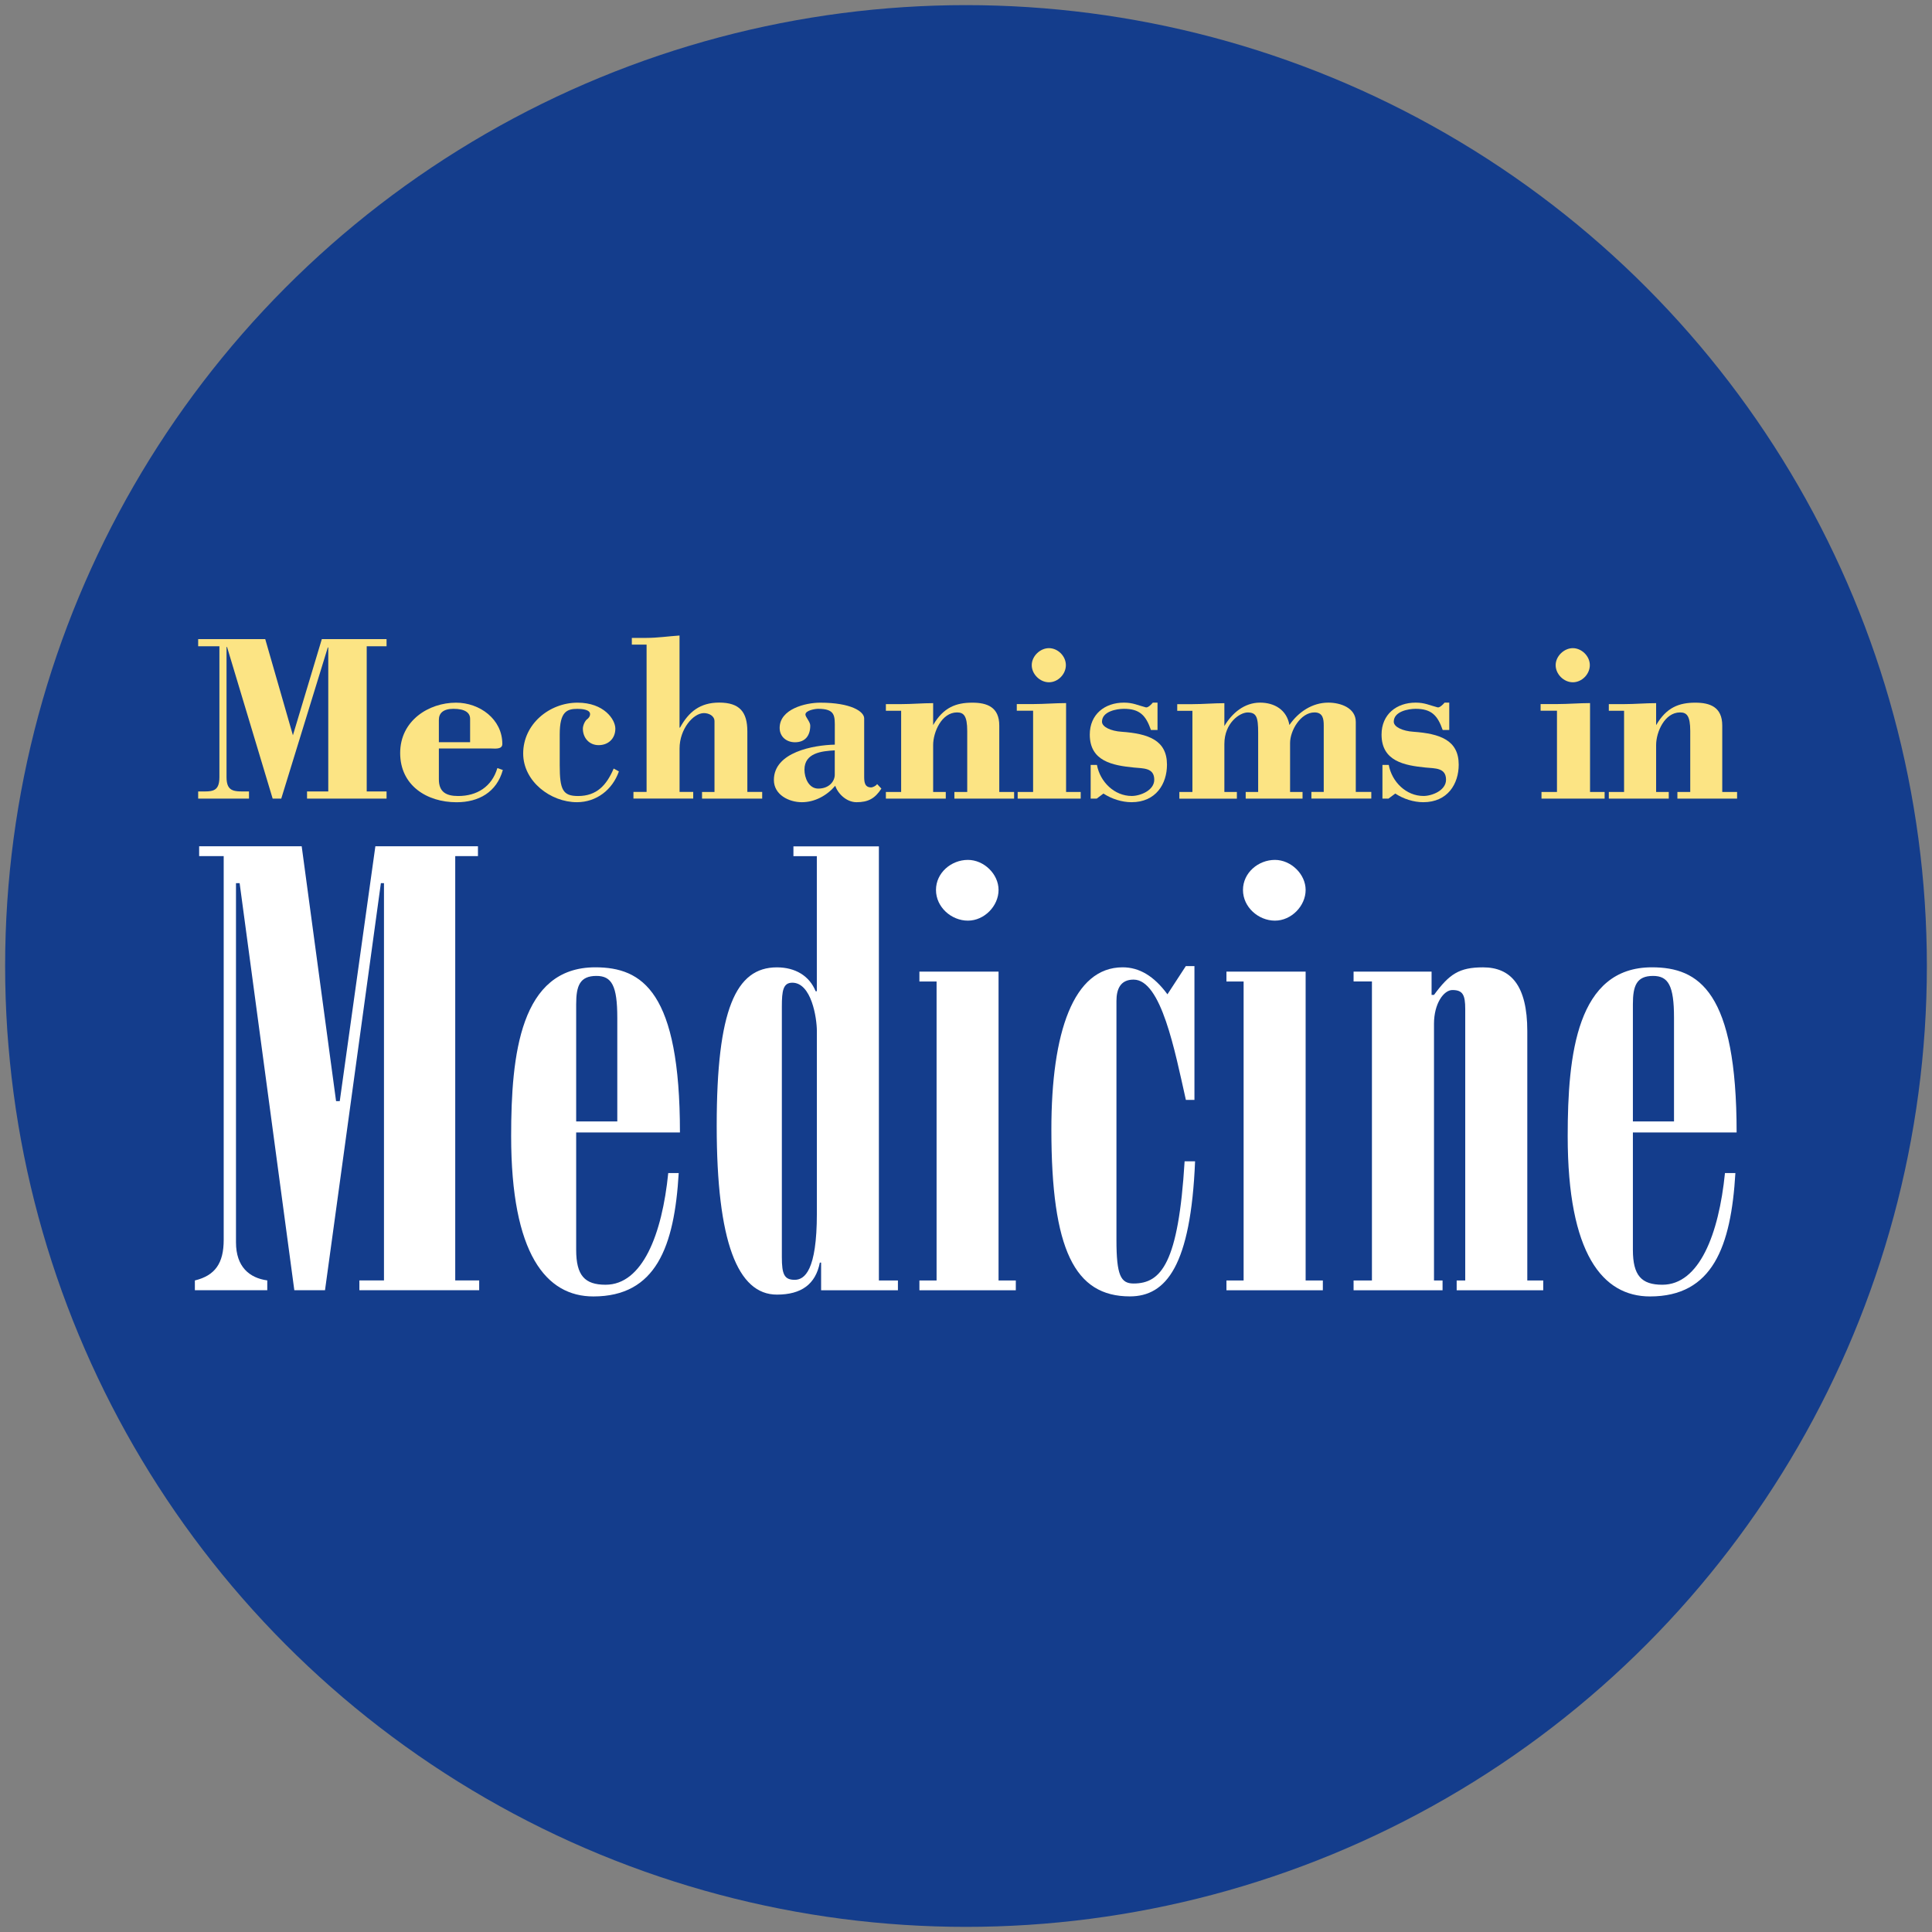
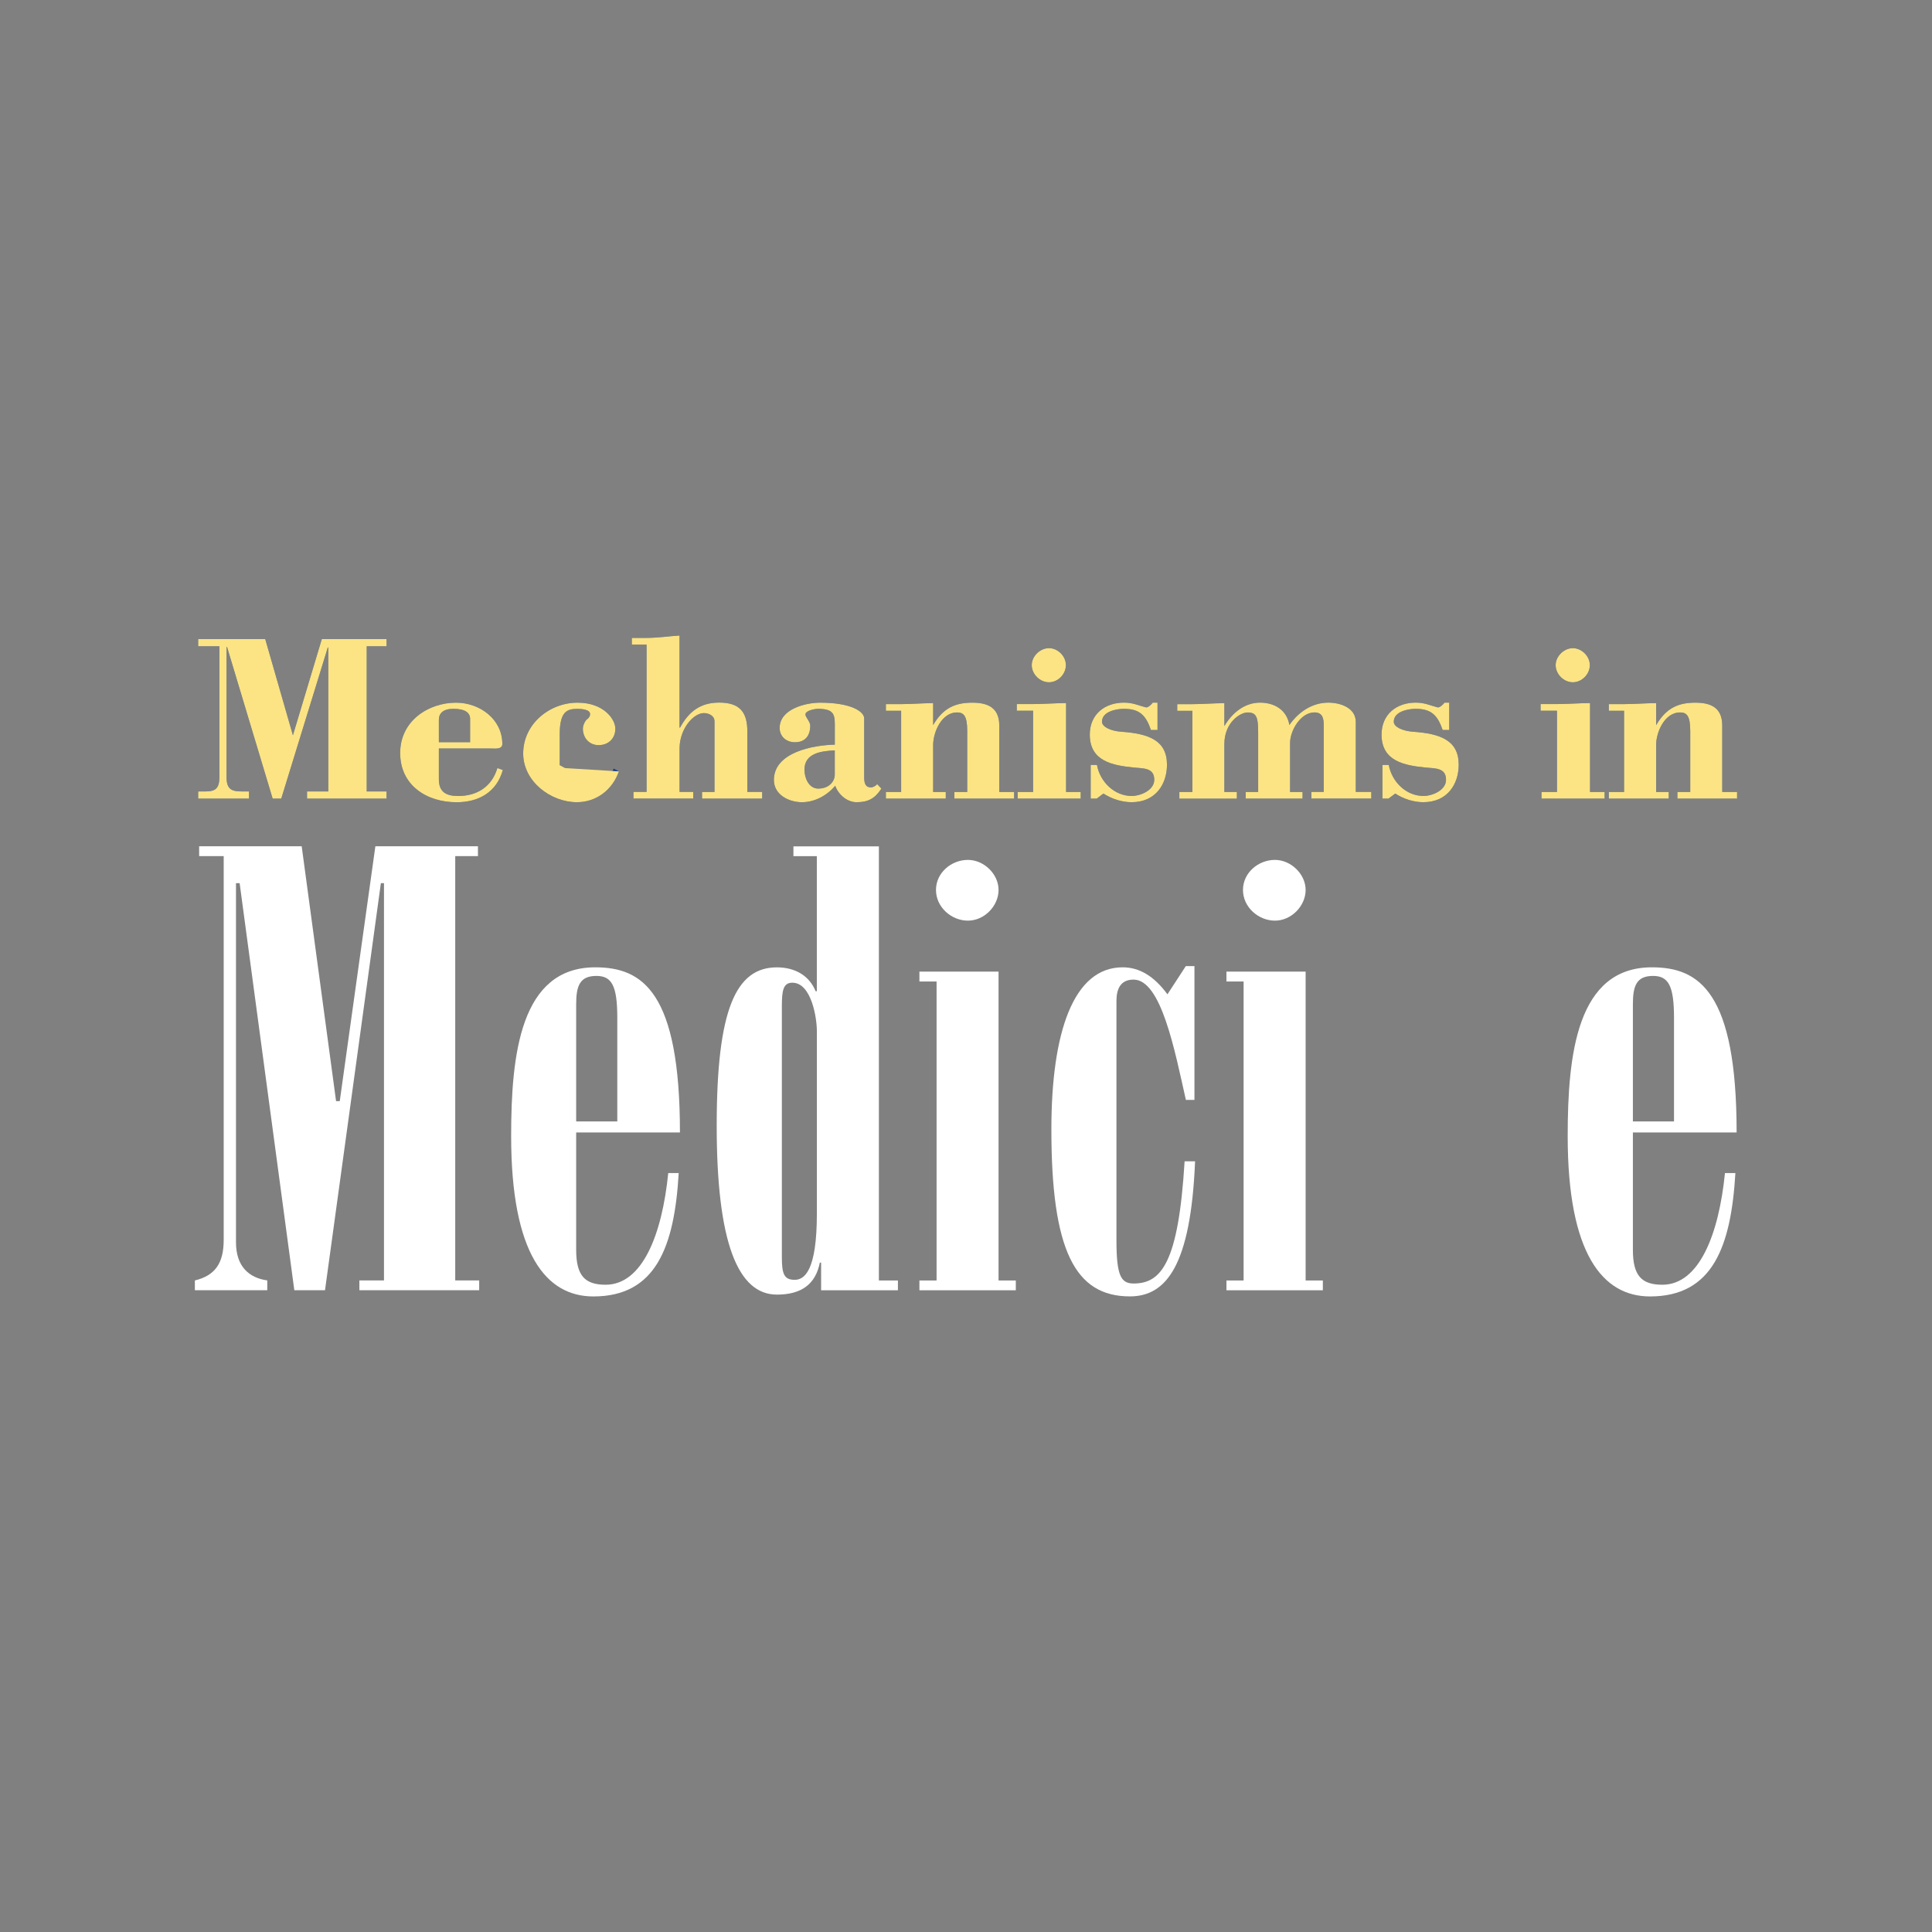
<svg xmlns="http://www.w3.org/2000/svg" id="logo_MIM_circled" viewBox="0 0 455.76 455.76">
  <rect x="0" y="0" width="455.76" height="455.76" fill="#808080" stroke="none" />
  <defs>
    <style>
      .cls-1 {
        fill: #fce484;
      }

      .cls-1, .cls-2, .cls-3 {
        stroke-width: 0px;
      }

      .cls-2 {
        fill: #fff;
      }

      .cls-3 {
        fill: #143d8c;
      }
    </style>
  </defs>
-   <circle class="cls-3" cx="227.88" cy="227.88" r="226.67" />
  <g>
    <path class="cls-2" d="m45.97,304.37v-2.31c4.78-1.16,6.8-4.07,6.8-9.57v-90.53h-5.79v-2.32h24.19l8.11,60.12h.87l8.4-60.12h24.2v2.32h-5.36v100.09h5.65v2.31h-28.26v-2.31h5.8v-93.71h-.73l-13.18,96.02h-7.24l-12.9-96.02h-.86v84.73c0,5.79,3.18,8.4,7.38,8.98v2.31h-17.09Z" />
    <path class="cls-2" d="m135.92,267.16v27.68c0,6.06,2.03,8.23,6.94,8.23,8.7,0,13.33-11.88,14.78-26.35h2.47c-1.02,17.38-5.36,29.11-20.13,29.11-11.15,0-19.4-10-19.4-37.82,0-19.26,2.17-39.82,19.84-39.82,11.15,0,19.98,5.78,19.98,38.96h-24.47Zm9.7-2.61v-24.47c0-7.53-1.3-9.86-4.92-9.86-3.92,0-4.78,2.33-4.78,6.67v27.66h9.7Z" />
    <path class="cls-2" d="m187.18,199.66h20.15v102.41h4.49v2.31h-18.12v-6.53h-.3c-1,5.08-4.33,7.55-10.13,7.55-9.26,0-14.2-12.46-14.2-39.84s4.5-37.36,14.2-37.36c4.34,0,7.68,2.01,9.14,5.64h.28v-31.87h-5.52v-2.32Zm-2.74,96.9c0,4.05.57,5.35,3.03,5.35,2.33,0,5.23-2.16,5.23-15.63v-43.03c0-3.18-1.3-11.43-5.79-11.43-2.17,0-2.47,1.88-2.47,5.65v59.09Z" />
    <path class="cls-2" d="m235.56,302.07h4.07v2.31h-22.74v-2.31h4.05v-70.53h-4.05v-2.33h18.67v72.86Zm-7.23-99.22c3.78,0,7.23,3.33,7.23,7.09s-3.33,7.24-7.23,7.24-7.53-3.18-7.53-7.24,3.61-7.09,7.53-7.09Z" />
    <path class="cls-2" d="m279.75,227.9h2.02v31.57h-2.02c-2.61-11.59-5.81-28.38-12.34-28.38-3.16,0-4.04,2.32-4.04,5.06v56.34c0,8.4,1.03,10.29,4.04,10.29,6.52,0,10.58-4.79,12.04-28.82h2.47c-1.02,24.61-6.81,31.86-15.38,31.86-13.02,0-18.52-10.99-18.52-39.41,0-22.88,5.2-38.22,16.81-38.22,3.89,0,7.37,2.01,10.57,6.37l4.34-6.66Z" />
    <path class="cls-2" d="m308,302.07h4.06v2.31h-22.74v-2.31h4.05v-70.53h-4.05v-2.33h18.68v72.86Zm-7.24-99.22c3.75,0,7.24,3.33,7.24,7.09s-3.35,7.24-7.24,7.24-7.54-3.18-7.54-7.24,3.62-7.09,7.54-7.09Z" />
-     <path class="cls-2" d="m364.04,304.37h-20.41v-2.31h2.02v-64.02c0-3.35-.58-4.49-3.03-4.49-2.03,0-4.34,3.18-4.34,7.96v60.55h2.02v2.31h-20.99v-2.31h4.33v-70.53h-4.33v-2.33h18.4v5.5h.57c3.62-4.92,5.94-6.5,11.57-6.5,6.5,0,10.44,4.19,10.44,15.05v58.82h3.76v2.31Z" />
    <path class="cls-2" d="m385.2,267.16v27.68c0,6.06,2.02,8.23,6.95,8.23,8.69,0,13.32-11.88,14.77-26.35h2.46c-1.03,17.38-5.37,29.11-20.14,29.11-11.15,0-19.42-10-19.42-37.82,0-19.26,2.17-39.82,19.86-39.82,11.15,0,19.99,5.78,19.99,38.96h-24.48Zm9.7-2.61v-24.47c0-7.53-1.32-9.86-4.94-9.86-3.9,0-4.76,2.33-4.76,6.67v27.66h9.7Z" />
  </g>
  <g>
    <g>
      <path class="cls-3" d="m86.51,186.7h4.68v1.69h-18.76v-1.69h5.01v-33.97h-.11l-10.98,35.66h-2.03l-10.76-35.77h-.12v30.7c0,3.71,2.03,3.38,5.3,3.38v1.69h-11.99v-1.69c3.08,0,5.01.34,5.01-3.38v-30.87h-5.01v-1.69h15.82l6.53,22.7,6.82-22.7h15.27v1.69h-4.68v34.25Z" />
      <path class="cls-3" d="m103.53,176.57v7.27c0,2.93,1.63,3.94,4.56,3.94,4.45,0,7.94-2.2,9.24-6.59l1.29.45c-1.46,5.24-5.69,7.61-10.92,7.61-6.99,0-13.3-3.94-13.3-11.61s6.76-11.88,13.18-11.88c5.58,0,10.92,3.88,10.92,9.74,0,1.34-1.75,1.07-2.64,1.07h-12.33Zm7.37-1.47v-5.52c0-1.47-1.22-2.37-3.94-2.37-2.43,0-3.43,1.06-3.43,2.59v5.29h7.37Z" />
      <path class="cls-3" d="m146,181.97c-1.52,4.34-5.3,7.27-9.91,7.27-6.2,0-12.67-4.9-12.67-11.49,0-6.94,6.18-11.99,12.83-11.99,6.21,0,8.91,3.94,8.91,6.13,0,2.37-1.69,3.89-3.94,3.89s-3.72-1.74-3.72-3.89c0-.79.52-1.85.95-2.18.34-.23.75-.68.75-1.25,0-1.13-2.09-1.24-2.99-1.24-2.49,0-4.17.67-4.17,6.02v7.27c0,5.81.73,7.27,4.33,7.27,4.39,0,6.71-2.53,8.4-6.48l1.24.68Z" />
      <path class="cls-3" d="m179.8,186.82v1.57h-14.19v-1.57h2.94v-16.68c0-1.3-1.36-1.92-2.49-1.92-2.53,0-5.75,3.78-5.75,8.34v10.25h3.22v1.57h-14.1v-1.57h3.1v-34.75h-3.48v-1.58h3.48c2.59,0,5.18-.39,7.77-.56v21.73h.12c2.03-3.72,4.73-5.91,9.23-5.91,4.86,0,6.65,2.25,6.65,6.81v14.26h3.49Z" />
      <path class="cls-3" d="m196.93,171.88c0-2.93.22-4.67-3.94-4.67-.63,0-2.99.35-2.99,1.35,0,.28.28.73.57,1.19.27.44.57.95.57,1.41,0,2.37-1.18,3.94-3.61,3.94-1.97,0-3.61-1.29-3.61-3.38,0-4.45,6.08-5.96,9.57-5.96,7.27,0,10.37,2.08,10.37,3.71v13.68c0,1.19.05,2.6,1.64,2.6.39,0,1.18-.39,1.41-.79l1.01,1.07c-1.53,2.36-3.15,3.21-5.86,3.21-2.42,0-4.45-2.09-5.02-3.88-1.97,2.31-4.83,3.88-7.88,3.88s-6.6-1.75-6.6-5.24c0-6.58,9.36-8.23,14.37-8.34v-3.78Zm0,5.13c-3.04.17-7.16.57-7.16,4.56,0,1.92,1.01,4.46,3.26,4.46,2.59,0,3.89-1.75,3.89-3.27v-5.75Z" />
      <path class="cls-3" d="m220.13,171.04c2.42-4.17,5.41-5.28,9.24-5.28,3.44,0,6.36,1.01,6.36,5.4v15.66h3.5v1.57h-14.09v-1.57h3.03v-14.36c0-3.62-.84-4.4-2.41-4.4-3.61,0-5.63,4.61-5.63,7.71v11.05h2.98v1.57h-14.13v-1.57h3.6v-19.15h-3.6v-1.57h3.6c2.55,0,5.03-.23,7.55-.23v5.18Z" />
      <path class="cls-3" d="m243.71,167.66h-3.85v-1.57h3.85c2.62,0,5.2-.23,7.78-.23v20.96h3.45v1.57h-14.87v-1.57h3.64v-19.15Zm7.73-10.75c0,2.13-1.86,4.04-3.99,4.04s-4.06-1.92-4.06-4.04,1.97-4.01,4.06-4.01,3.99,1.86,3.99,4.01Z" />
      <path class="cls-3" d="m258.72,188.39h-1.43v-7.94h1.48c.74,4,4.11,7.32,8.21,7.32,1.98,0,5.31-1.29,5.31-3.83,0-2.88-2.65-2.65-4.83-2.88-4.97-.5-10.38-1.46-10.38-7.77,0-4.79,3.54-7.54,8.06-7.54,2.13,0,3.21.61,5.18,1.12.45.11,1.24-.62,1.63-1.12h1.11v6.46h-1.55c-1.19-3.43-2.64-5-6.37-5-1.74,0-5.18.62-5.18,3.04,0,1.25,2.14,2.21,4.61,2.37,6.31.45,10.72,1.97,10.72,7.77,0,4.51-2.6,8.85-8.35,8.85-2.31,0-4.72-.79-6.64-2.04l-1.58,1.19Z" />
      <path class="cls-3" d="m288.84,171.26c1.8-3.04,4.7-5.51,8.41-5.51,3.36,0,6.3,1.68,6.92,5.28,2.09-3.04,5.36-5.28,9.18-5.28,2.87,0,6.48,1.23,6.48,4.55v16.51h3.66v1.57h-14.13v-1.57h2.91v-15.66c0-1.52-.18-3.09-2.18-3.09-3.27,0-5.76,4.27-5.76,7.21v11.55h2.94v1.57h-13.41v-1.57h2.94v-13.97c0-3.72-.41-4.78-2.49-4.78-1.8,0-5.48,2.42-5.48,7.44v11.32h2.95v1.57h-13.57v-1.57h3.08v-19.15h-3.58v-1.57h3.58c2.55,0,5.04-.23,7.54-.23v5.4Z" />
      <path class="cls-3" d="m327.54,188.39h-1.42v-7.94h1.49c.74,4,4.1,7.32,8.2,7.32,1.99,0,5.31-1.29,5.31-3.83,0-2.88-2.64-2.65-4.85-2.88-4.94-.5-10.36-1.46-10.36-7.77,0-4.79,3.55-7.54,8.04-7.54,2.16,0,3.22.61,5.19,1.12.45.11,1.23-.62,1.64-1.12h1.1v6.46h-1.55c-1.19-3.43-2.64-5-6.38-5-1.73,0-5.16.62-5.16,3.04,0,1.25,2.13,2.21,4.61,2.37,6.29.45,10.71,1.97,10.71,7.77,0,4.51-2.59,8.85-8.36,8.85-2.29,0-4.71-.79-6.6-2.04l-1.6,1.19Z" />
      <path class="cls-3" d="m367.3,167.66h-3.87v-1.57h3.87c2.62,0,5.21-.23,7.79-.23v20.96h3.44v1.57h-14.89v-1.57h3.65v-19.15Zm7.74-10.75c0,2.13-1.87,4.04-4.01,4.04s-4.05-1.92-4.05-4.04,1.98-4.01,4.05-4.01,4.01,1.86,4.01,4.01Z" />
      <path class="cls-3" d="m390.7,171.04c2.42-4.17,5.4-5.28,9.23-5.28,3.44,0,6.35,1.01,6.35,5.4v15.66h3.5v1.57h-14.08v-1.57h3.03v-14.36c0-3.62-.83-4.4-2.41-4.4-3.62,0-5.64,4.61-5.64,7.71v11.05h2.98v1.57h-14.14v-1.57h3.6v-19.15h-3.6v-1.57h3.6c2.55,0,5.03-.23,7.56-.23v5.18Z" />
    </g>
    <g>
      <path class="cls-1" d="m86.51,186.7h4.68v1.69h-18.76v-1.69h5.01v-33.97h-.11l-10.98,35.66h-2.03l-10.76-35.77h-.12v30.7c0,3.71,2.03,3.38,5.3,3.38v1.69h-11.99v-1.69c3.08,0,5.01.34,5.01-3.38v-30.87h-5.01v-1.69h15.82l6.53,22.7,6.82-22.7h15.27v1.69h-4.68v34.25Z" />
      <path class="cls-1" d="m103.53,176.57v7.27c0,2.93,1.63,3.94,4.56,3.94,4.45,0,7.94-2.2,9.24-6.59l1.29.45c-1.46,5.24-5.69,7.61-10.92,7.61-6.99,0-13.3-3.94-13.3-11.61s6.76-11.88,13.18-11.88c5.58,0,10.92,3.88,10.92,9.74,0,1.34-1.75,1.07-2.64,1.07h-12.33Zm7.37-1.47v-5.52c0-1.47-1.22-2.37-3.94-2.37-2.43,0-3.43,1.06-3.43,2.59v5.29h7.37Z" />
-       <path class="cls-1" d="m146,181.97c-1.52,4.34-5.3,7.27-9.91,7.27-6.2,0-12.67-4.9-12.67-11.49,0-6.94,6.18-11.99,12.83-11.99,6.21,0,8.91,3.94,8.91,6.13,0,2.37-1.69,3.89-3.94,3.89s-3.72-1.74-3.72-3.89c0-.79.52-1.85.95-2.18.34-.23.75-.68.75-1.25,0-1.13-2.09-1.24-2.99-1.24-2.49,0-4.17.67-4.17,6.02v7.27c0,5.81.73,7.27,4.33,7.27,4.39,0,6.71-2.53,8.4-6.48l1.24.68Z" />
+       <path class="cls-1" d="m146,181.97c-1.52,4.34-5.3,7.27-9.91,7.27-6.2,0-12.67-4.9-12.67-11.49,0-6.94,6.18-11.99,12.83-11.99,6.21,0,8.91,3.94,8.91,6.13,0,2.37-1.69,3.89-3.94,3.89s-3.72-1.74-3.72-3.89c0-.79.52-1.85.95-2.18.34-.23.75-.68.75-1.25,0-1.13-2.09-1.24-2.99-1.24-2.49,0-4.17.67-4.17,6.02v7.27l1.24.68Z" />
      <path class="cls-1" d="m179.8,186.82v1.57h-14.19v-1.57h2.94v-16.68c0-1.3-1.36-1.92-2.49-1.92-2.53,0-5.75,3.78-5.75,8.34v10.25h3.22v1.57h-14.1v-1.57h3.1v-34.75h-3.48v-1.58h3.48c2.59,0,5.18-.39,7.77-.56v21.73h.12c2.03-3.72,4.73-5.91,9.23-5.91,4.86,0,6.65,2.25,6.65,6.81v14.26h3.49Z" />
      <path class="cls-1" d="m196.93,171.88c0-2.93.22-4.67-3.94-4.67-.63,0-2.99.35-2.99,1.35,0,.28.28.73.57,1.19.27.44.57.95.57,1.41,0,2.37-1.18,3.94-3.61,3.94-1.97,0-3.61-1.29-3.61-3.38,0-4.45,6.08-5.96,9.57-5.96,7.27,0,10.37,2.08,10.37,3.71v13.68c0,1.19.05,2.6,1.64,2.6.39,0,1.18-.39,1.41-.79l1.01,1.07c-1.53,2.36-3.15,3.21-5.86,3.21-2.42,0-4.45-2.09-5.02-3.88-1.97,2.31-4.83,3.88-7.88,3.88s-6.6-1.75-6.6-5.24c0-6.58,9.36-8.23,14.37-8.34v-3.78Zm0,5.13c-3.04.17-7.16.57-7.16,4.56,0,1.92,1.01,4.46,3.26,4.46,2.59,0,3.89-1.75,3.89-3.27v-5.75Z" />
      <path class="cls-1" d="m220.13,171.04c2.42-4.17,5.41-5.28,9.24-5.28,3.44,0,6.36,1.01,6.36,5.4v15.66h3.5v1.57h-14.09v-1.57h3.03v-14.36c0-3.62-.84-4.4-2.41-4.4-3.61,0-5.63,4.61-5.63,7.71v11.05h2.98v1.57h-14.13v-1.57h3.6v-19.15h-3.6v-1.57h3.6c2.55,0,5.03-.23,7.55-.23v5.18Z" />
      <path class="cls-1" d="m243.71,167.66h-3.85v-1.57h3.85c2.62,0,5.2-.23,7.78-.23v20.96h3.45v1.57h-14.87v-1.57h3.64v-19.15Zm7.73-10.75c0,2.13-1.86,4.04-3.99,4.04s-4.06-1.92-4.06-4.04,1.97-4.01,4.06-4.01,3.99,1.86,3.99,4.01Z" />
      <path class="cls-1" d="m258.72,188.39h-1.43v-7.94h1.48c.74,4,4.11,7.32,8.21,7.32,1.98,0,5.31-1.29,5.31-3.83,0-2.88-2.65-2.65-4.83-2.88-4.97-.5-10.38-1.46-10.38-7.77,0-4.79,3.54-7.54,8.06-7.54,2.13,0,3.21.61,5.18,1.12.45.11,1.24-.62,1.63-1.12h1.11v6.46h-1.55c-1.19-3.43-2.64-5-6.37-5-1.74,0-5.18.62-5.18,3.04,0,1.25,2.14,2.21,4.61,2.37,6.31.45,10.72,1.97,10.72,7.77,0,4.51-2.6,8.85-8.35,8.85-2.31,0-4.72-.79-6.64-2.04l-1.58,1.19Z" />
      <path class="cls-1" d="m288.84,171.26c1.8-3.04,4.7-5.51,8.41-5.51,3.36,0,6.3,1.68,6.92,5.28,2.09-3.04,5.36-5.28,9.18-5.28,2.87,0,6.48,1.23,6.48,4.55v16.51h3.66v1.57h-14.13v-1.57h2.91v-15.66c0-1.52-.18-3.09-2.18-3.09-3.27,0-5.76,4.27-5.76,7.21v11.55h2.94v1.57h-13.41v-1.57h2.94v-13.97c0-3.72-.41-4.78-2.49-4.78-1.8,0-5.48,2.42-5.48,7.44v11.32h2.95v1.57h-13.57v-1.57h3.08v-19.15h-3.58v-1.57h3.58c2.55,0,5.04-.23,7.54-.23v5.4Z" />
      <path class="cls-1" d="m327.54,188.39h-1.42v-7.94h1.49c.74,4,4.1,7.32,8.2,7.32,1.99,0,5.31-1.29,5.31-3.83,0-2.88-2.64-2.65-4.85-2.88-4.94-.5-10.36-1.46-10.36-7.77,0-4.79,3.55-7.54,8.04-7.54,2.16,0,3.22.61,5.19,1.12.45.11,1.23-.62,1.64-1.12h1.1v6.46h-1.55c-1.19-3.43-2.64-5-6.38-5-1.73,0-5.16.62-5.16,3.04,0,1.25,2.13,2.21,4.61,2.37,6.29.45,10.71,1.97,10.71,7.77,0,4.51-2.59,8.85-8.36,8.85-2.29,0-4.71-.79-6.6-2.04l-1.6,1.19Z" />
      <path class="cls-1" d="m367.3,167.66h-3.87v-1.57h3.87c2.62,0,5.21-.23,7.79-.23v20.96h3.44v1.57h-14.89v-1.57h3.65v-19.15Zm7.74-10.75c0,2.13-1.87,4.04-4.01,4.04s-4.05-1.92-4.05-4.04,1.98-4.01,4.05-4.01,4.01,1.86,4.01,4.01Z" />
      <path class="cls-1" d="m390.7,171.04c2.42-4.17,5.4-5.28,9.23-5.28,3.44,0,6.35,1.01,6.35,5.4v15.66h3.5v1.57h-14.08v-1.57h3.03v-14.36c0-3.62-.83-4.4-2.41-4.4-3.62,0-5.64,4.61-5.64,7.71v11.05h2.98v1.57h-14.14v-1.57h3.6v-19.15h-3.6v-1.57h3.6c2.55,0,5.03-.23,7.56-.23v5.18Z" />
    </g>
  </g>
</svg>